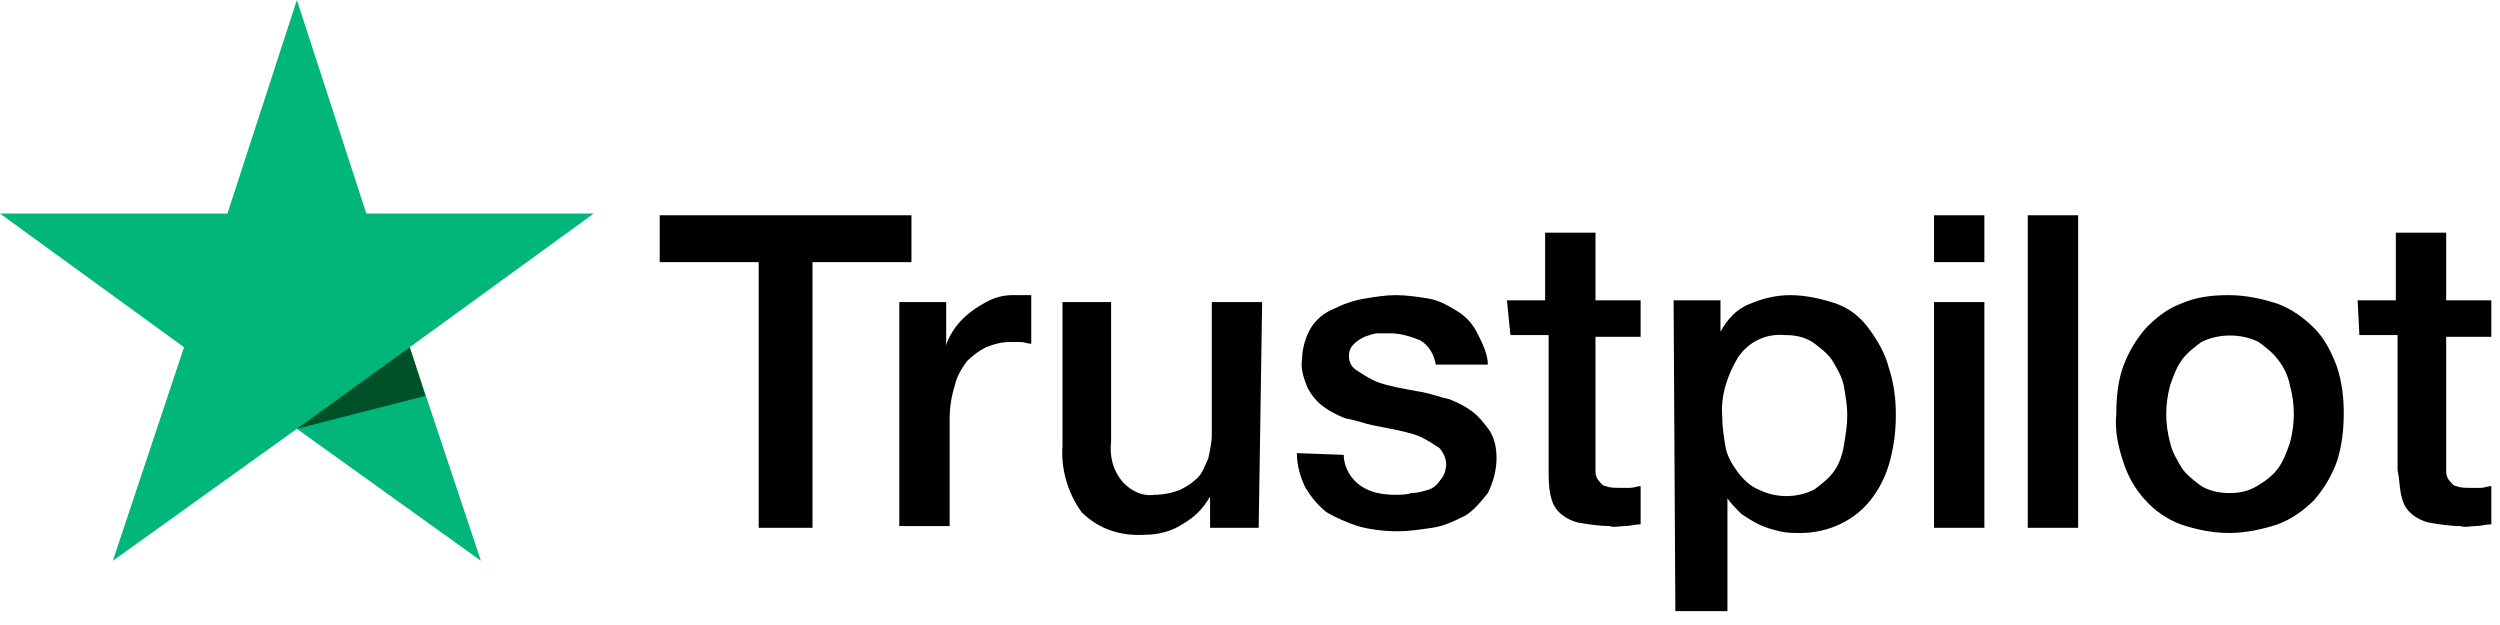
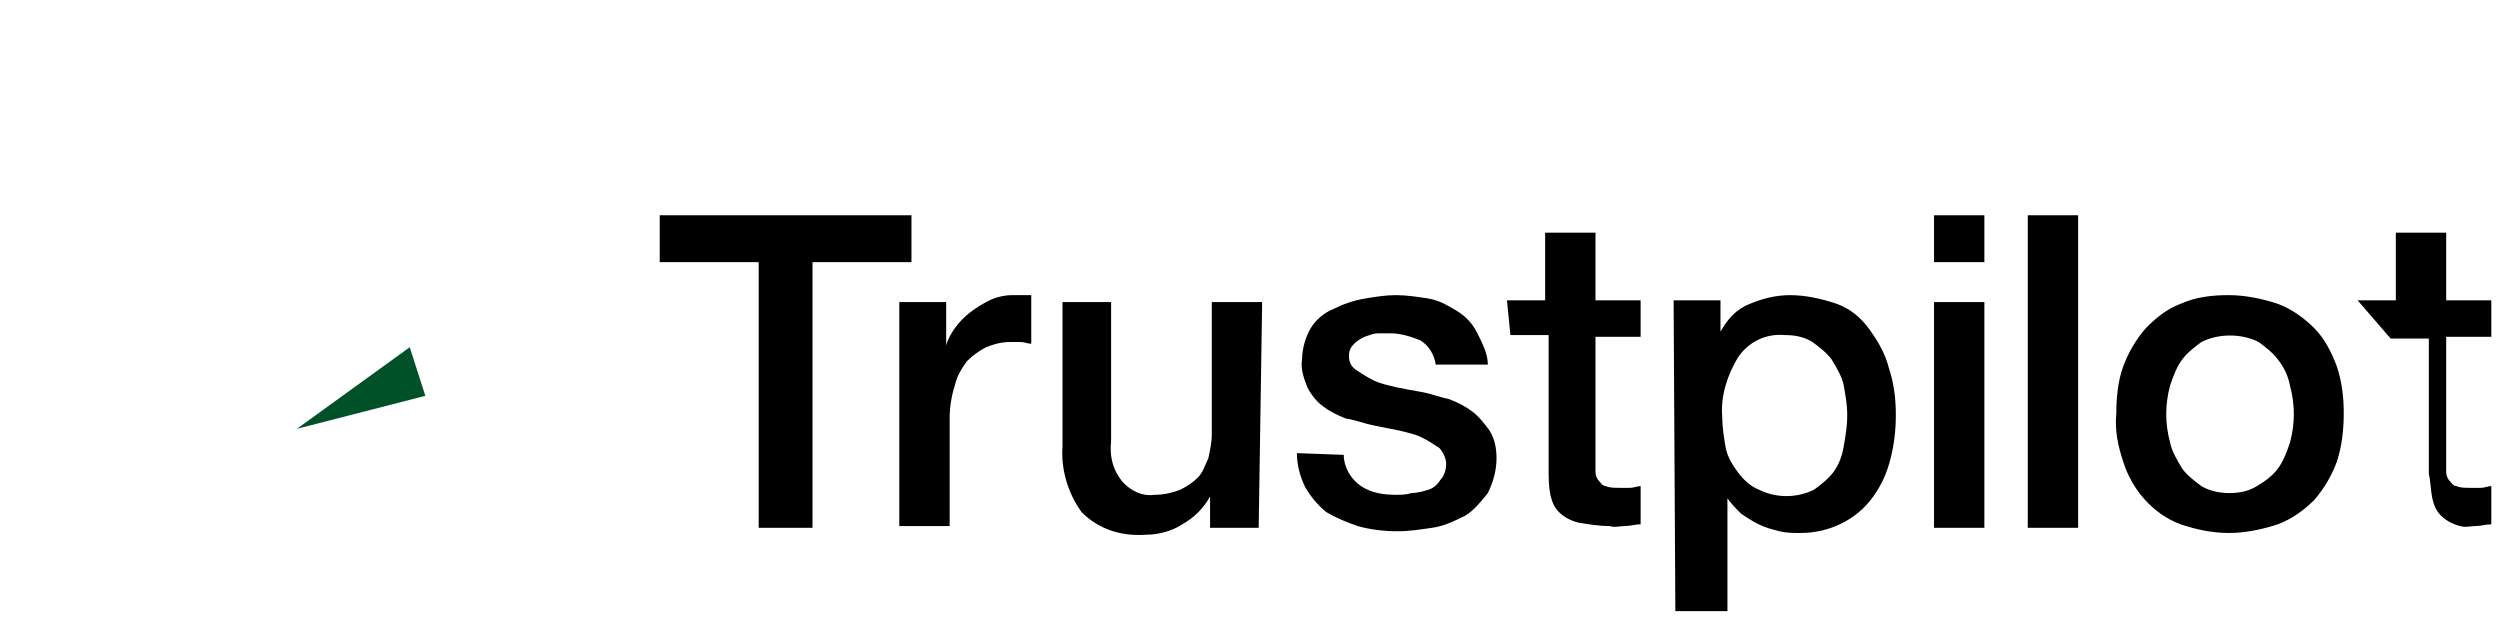
<svg xmlns="http://www.w3.org/2000/svg" version="1.1" id="trustpilot_logo" x="0px" y="0px" width="144px" height="36px" viewBox="0 0 144 36" style="enable-background:new 0 0 144 36;" xml:space="preserve">
  <style type="text/css">
	.st0{fill:#00B67A;}
	.st1{fill:#005128;}
</style>
-   <path d="M38,12.4h14.5v2.7h-5.7v15.3h-3.1V15.1H38V12.4z M51.8,17.4h2.7v2.5l0,0c0.1-0.4,0.3-0.7,0.5-1c0.5-0.7,1.2-1.2,2-1.6  c0.4-0.2,0.9-0.3,1.3-0.3c0.3,0,0.6,0,0.7,0c0.1,0,0.3,0,0.4,0v2.8c-0.2,0-0.4-0.1-0.6-0.1c-0.2,0-0.4,0-0.6,0  c-0.5,0-0.9,0.1-1.4,0.3c-0.4,0.2-0.8,0.5-1.1,0.8c-0.3,0.4-0.6,0.9-0.7,1.4c-0.2,0.6-0.3,1.3-0.3,1.9v6.2h-2.9L51.8,17.4L51.8,17.4  z M72.5,30.4h-2.8v-1.8l0,0c-0.4,0.7-0.9,1.2-1.6,1.6c-0.6,0.4-1.4,0.6-2.1,0.6c-1.4,0.1-2.7-0.3-3.7-1.3c-0.8-1.1-1.2-2.5-1.1-3.8  v-8.3H64v8c-0.1,0.9,0.1,1.7,0.7,2.4c0.5,0.5,1.1,0.8,1.8,0.7c0.5,0,1-0.1,1.5-0.3c0.4-0.2,0.7-0.4,1-0.7c0.3-0.3,0.4-0.7,0.6-1.1  c0.1-0.5,0.2-0.9,0.2-1.4v-7.6h2.9L72.5,30.4L72.5,30.4z M77.4,26.2c0,0.7,0.4,1.4,1,1.8s1.3,0.5,2,0.5c0.3,0,0.6,0,0.9-0.1  c0.3,0,0.7-0.1,1-0.2s0.5-0.3,0.7-0.6c0.2-0.2,0.3-0.6,0.3-0.9s-0.2-0.7-0.4-0.9c-0.3-0.2-0.6-0.4-1-0.6s-0.9-0.3-1.3-0.4  c-0.5-0.1-1-0.2-1.5-0.3c-0.5-0.1-1-0.3-1.6-0.4c-0.5-0.2-0.9-0.4-1.3-0.7c-0.4-0.3-0.7-0.7-0.9-1.1c-0.2-0.5-0.4-1.1-0.3-1.6  c0-0.6,0.2-1.3,0.5-1.8s0.8-0.9,1.3-1.1c0.6-0.3,1.2-0.5,1.8-0.6c0.6-0.1,1.2-0.2,1.8-0.2c0.6,0,1.3,0.1,1.9,0.2s1.1,0.4,1.6,0.7  c0.5,0.3,0.9,0.7,1.2,1.3c0.3,0.6,0.6,1.2,0.6,1.8h-3c-0.1-0.6-0.4-1.1-0.9-1.4c-0.5-0.2-1.1-0.4-1.7-0.4c-0.2,0-0.5,0-0.7,0  c-0.3,0-0.5,0.1-0.8,0.2c-0.2,0.1-0.4,0.2-0.6,0.4c-0.2,0.2-0.3,0.4-0.3,0.7c0,0.3,0.1,0.6,0.4,0.8c0.3,0.2,0.6,0.4,1,0.6  s0.9,0.3,1.3,0.4c0.5,0.1,1,0.2,1.6,0.3c0.5,0.1,1,0.3,1.5,0.4c0.5,0.2,0.9,0.4,1.3,0.7c0.4,0.3,0.7,0.7,1,1.1  c0.3,0.5,0.4,1,0.4,1.6c0,0.7-0.2,1.4-0.5,2c-0.4,0.5-0.8,1-1.3,1.3c-0.6,0.3-1.2,0.6-1.9,0.7c-0.7,0.1-1.3,0.2-2,0.2  c-0.8,0-1.6-0.1-2.3-0.3c-0.6-0.2-1.3-0.5-1.8-0.8c-0.5-0.4-0.9-0.9-1.2-1.4c-0.3-0.6-0.5-1.3-0.5-2L77.4,26.2L77.4,26.2L77.4,26.2z   M86.8,17.3H89v-3.9h2.9v3.9h2.6v2.1h-2.6v7c0,0.3,0,0.5,0,0.8c0,0.2,0.1,0.4,0.2,0.5s0.2,0.3,0.4,0.3c0.2,0.1,0.5,0.1,0.8,0.1  c0.2,0,0.4,0,0.6,0s0.4-0.1,0.6-0.1v2.2c-0.3,0-0.6,0.1-0.9,0.1s-0.6,0.1-0.9,0c-0.6,0-1.2-0.1-1.8-0.2c-0.4-0.1-0.8-0.3-1.1-0.6  c-0.3-0.3-0.4-0.6-0.5-1c-0.1-0.5-0.1-1-0.1-1.5v-7.7H87L86.8,17.3L86.8,17.3L86.8,17.3z M96.4,17.3h2.7v1.8l0,0  c0.4-0.7,0.9-1.3,1.7-1.6c0.7-0.3,1.5-0.5,2.3-0.5c0.9,0,1.8,0.2,2.7,0.5c0.8,0.3,1.4,0.8,1.9,1.5s0.9,1.4,1.1,2.2  c0.3,0.9,0.4,1.8,0.4,2.7c0,0.9-0.1,1.7-0.3,2.5c-0.2,0.8-0.5,1.5-1,2.2c-1,1.4-2.6,2.1-4.2,2.1c-0.4,0-0.8,0-1.2-0.1  c-0.4-0.1-0.8-0.2-1.2-0.4c-0.4-0.2-0.7-0.4-1-0.6c-0.3-0.3-0.6-0.6-0.8-0.9l0,0v6.5h-3L96.4,17.3L96.4,17.3z M106.4,23.9  c0-0.6-0.1-1.1-0.2-1.7c-0.1-0.5-0.4-1-0.7-1.5c-0.3-0.4-0.7-0.7-1.1-1c-0.5-0.3-1-0.4-1.6-0.4c-1.1-0.1-2.1,0.4-2.7,1.3  c-0.6,1-1,2.2-0.9,3.4c0,0.6,0.1,1.2,0.2,1.8c0.1,0.5,0.4,1,0.7,1.4c0.3,0.4,0.7,0.8,1.2,1c1,0.5,2.2,0.5,3.2,0  c0.4-0.3,0.8-0.6,1.1-1c0.3-0.4,0.5-0.9,0.6-1.5S106.4,24.6,106.4,23.9C106.4,24,106.4,23.9,106.4,23.9z M111.4,12.4h2.9v2.7h-2.9  V12.4z M111.4,17.4h2.9v13h-2.9V17.4z M116.8,12.4h2.9v18h-2.9V12.4z M128.4,30.7c-1,0-1.9-0.2-2.8-0.5c-1.6-0.6-2.8-2-3.3-3.6  c-0.3-0.9-0.5-1.8-0.4-2.8c0-0.9,0.1-1.9,0.4-2.7c0.3-0.8,0.7-1.5,1.3-2.2c0.6-0.6,1.2-1.1,2-1.4c0.9-0.4,1.8-0.5,2.8-0.5  c0.9,0,1.9,0.2,2.8,0.5c0.8,0.3,1.5,0.8,2.1,1.4s1,1.4,1.3,2.2c0.3,0.9,0.4,1.8,0.4,2.7c0,0.9-0.1,1.9-0.4,2.8  c-0.3,0.8-0.7,1.5-1.3,2.2c-0.6,0.6-1.3,1.1-2.1,1.4C130.3,30.5,129.3,30.7,128.4,30.7L128.4,30.7z M128.4,28.4  c0.6,0,1.1-0.1,1.6-0.4s0.9-0.6,1.2-1s0.5-0.9,0.7-1.5c0.3-1.1,0.3-2.2,0-3.3c-0.1-0.5-0.3-1-0.7-1.5c-0.3-0.4-0.7-0.7-1.1-1  c-1-0.5-2.3-0.5-3.3,0c-0.4,0.3-0.8,0.6-1.1,1c-0.3,0.4-0.5,0.9-0.7,1.5c-0.3,1.1-0.3,2.2,0,3.3c0.1,0.5,0.4,1,0.7,1.5  c0.3,0.4,0.7,0.7,1.1,1C127.3,28.3,127.9,28.4,128.4,28.4L128.4,28.4z M135.8,17.3h2.2v-3.9h2.9v3.9h2.6v2.1h-2.6v7  c0,0.3,0,0.5,0,0.8c0,0.2,0.1,0.4,0.2,0.5c0.1,0.1,0.2,0.3,0.4,0.3c0.2,0.1,0.5,0.1,0.8,0.1c0.2,0,0.4,0,0.6,0  c0.2,0,0.4-0.1,0.6-0.1v2.2c-0.3,0-0.6,0.1-0.9,0.1c-0.3,0-0.6,0.1-0.9,0c-0.6,0-1.2-0.1-1.8-0.2c-0.4-0.1-0.8-0.3-1.1-0.6  c-0.3-0.3-0.4-0.6-0.5-1c-0.1-0.5-0.1-1-0.2-1.4v-7.8h-2.2L135.8,17.3L135.8,17.3L135.8,17.3z" />
-   <polygon class="st0" points="34.2,12.3 21.1,12.3 17.1,0 13.1,12.3 0,12.3 10.6,20 6.5,32.3 17.1,24.7 27.7,32.3 23.6,20 " />
+   <path d="M38,12.4h14.5v2.7h-5.7v15.3h-3.1V15.1H38V12.4z M51.8,17.4h2.7v2.5l0,0c0.1-0.4,0.3-0.7,0.5-1c0.5-0.7,1.2-1.2,2-1.6  c0.4-0.2,0.9-0.3,1.3-0.3c0.3,0,0.6,0,0.7,0c0.1,0,0.3,0,0.4,0v2.8c-0.2,0-0.4-0.1-0.6-0.1c-0.2,0-0.4,0-0.6,0  c-0.5,0-0.9,0.1-1.4,0.3c-0.4,0.2-0.8,0.5-1.1,0.8c-0.3,0.4-0.6,0.9-0.7,1.4c-0.2,0.6-0.3,1.3-0.3,1.9v6.2h-2.9L51.8,17.4L51.8,17.4  z M72.5,30.4h-2.8v-1.8l0,0c-0.4,0.7-0.9,1.2-1.6,1.6c-0.6,0.4-1.4,0.6-2.1,0.6c-1.4,0.1-2.7-0.3-3.7-1.3c-0.8-1.1-1.2-2.5-1.1-3.8  v-8.3H64v8c-0.1,0.9,0.1,1.7,0.7,2.4c0.5,0.5,1.1,0.8,1.8,0.7c0.5,0,1-0.1,1.5-0.3c0.4-0.2,0.7-0.4,1-0.7c0.3-0.3,0.4-0.7,0.6-1.1  c0.1-0.5,0.2-0.9,0.2-1.4v-7.6h2.9L72.5,30.4L72.5,30.4z M77.4,26.2c0,0.7,0.4,1.4,1,1.8s1.3,0.5,2,0.5c0.3,0,0.6,0,0.9-0.1  c0.3,0,0.7-0.1,1-0.2s0.5-0.3,0.7-0.6c0.2-0.2,0.3-0.6,0.3-0.9s-0.2-0.7-0.4-0.9c-0.3-0.2-0.6-0.4-1-0.6s-0.9-0.3-1.3-0.4  c-0.5-0.1-1-0.2-1.5-0.3c-0.5-0.1-1-0.3-1.6-0.4c-0.5-0.2-0.9-0.4-1.3-0.7c-0.4-0.3-0.7-0.7-0.9-1.1c-0.2-0.5-0.4-1.1-0.3-1.6  c0-0.6,0.2-1.3,0.5-1.8s0.8-0.9,1.3-1.1c0.6-0.3,1.2-0.5,1.8-0.6c0.6-0.1,1.2-0.2,1.8-0.2c0.6,0,1.3,0.1,1.9,0.2s1.1,0.4,1.6,0.7  c0.5,0.3,0.9,0.7,1.2,1.3c0.3,0.6,0.6,1.2,0.6,1.8h-3c-0.1-0.6-0.4-1.1-0.9-1.4c-0.5-0.2-1.1-0.4-1.7-0.4c-0.2,0-0.5,0-0.7,0  c-0.3,0-0.5,0.1-0.8,0.2c-0.2,0.1-0.4,0.2-0.6,0.4c-0.2,0.2-0.3,0.4-0.3,0.7c0,0.3,0.1,0.6,0.4,0.8c0.3,0.2,0.6,0.4,1,0.6  s0.9,0.3,1.3,0.4c0.5,0.1,1,0.2,1.6,0.3c0.5,0.1,1,0.3,1.5,0.4c0.5,0.2,0.9,0.4,1.3,0.7c0.4,0.3,0.7,0.7,1,1.1  c0.3,0.5,0.4,1,0.4,1.6c0,0.7-0.2,1.4-0.5,2c-0.4,0.5-0.8,1-1.3,1.3c-0.6,0.3-1.2,0.6-1.9,0.7c-0.7,0.1-1.3,0.2-2,0.2  c-0.8,0-1.6-0.1-2.3-0.3c-0.6-0.2-1.3-0.5-1.8-0.8c-0.5-0.4-0.9-0.9-1.2-1.4c-0.3-0.6-0.5-1.3-0.5-2L77.4,26.2L77.4,26.2L77.4,26.2z   M86.8,17.3H89v-3.9h2.9v3.9h2.6v2.1h-2.6v7c0,0.3,0,0.5,0,0.8c0,0.2,0.1,0.4,0.2,0.5s0.2,0.3,0.4,0.3c0.2,0.1,0.5,0.1,0.8,0.1  c0.2,0,0.4,0,0.6,0s0.4-0.1,0.6-0.1v2.2c-0.3,0-0.6,0.1-0.9,0.1s-0.6,0.1-0.9,0c-0.6,0-1.2-0.1-1.8-0.2c-0.4-0.1-0.8-0.3-1.1-0.6  c-0.3-0.3-0.4-0.6-0.5-1c-0.1-0.5-0.1-1-0.1-1.5v-7.7H87L86.8,17.3L86.8,17.3L86.8,17.3z M96.4,17.3h2.7v1.8l0,0  c0.4-0.7,0.9-1.3,1.7-1.6c0.7-0.3,1.5-0.5,2.3-0.5c0.9,0,1.8,0.2,2.7,0.5c0.8,0.3,1.4,0.8,1.9,1.5s0.9,1.4,1.1,2.2  c0.3,0.9,0.4,1.8,0.4,2.7c0,0.9-0.1,1.7-0.3,2.5c-0.2,0.8-0.5,1.5-1,2.2c-1,1.4-2.6,2.1-4.2,2.1c-0.4,0-0.8,0-1.2-0.1  c-0.4-0.1-0.8-0.2-1.2-0.4c-0.4-0.2-0.7-0.4-1-0.6c-0.3-0.3-0.6-0.6-0.8-0.9l0,0v6.5h-3L96.4,17.3L96.4,17.3z M106.4,23.9  c0-0.6-0.1-1.1-0.2-1.7c-0.1-0.5-0.4-1-0.7-1.5c-0.3-0.4-0.7-0.7-1.1-1c-0.5-0.3-1-0.4-1.6-0.4c-1.1-0.1-2.1,0.4-2.7,1.3  c-0.6,1-1,2.2-0.9,3.4c0,0.6,0.1,1.2,0.2,1.8c0.1,0.5,0.4,1,0.7,1.4c0.3,0.4,0.7,0.8,1.2,1c1,0.5,2.2,0.5,3.2,0  c0.4-0.3,0.8-0.6,1.1-1c0.3-0.4,0.5-0.9,0.6-1.5S106.4,24.6,106.4,23.9C106.4,24,106.4,23.9,106.4,23.9z M111.4,12.4h2.9v2.7h-2.9  V12.4z M111.4,17.4h2.9v13h-2.9V17.4z M116.8,12.4h2.9v18h-2.9V12.4z M128.4,30.7c-1,0-1.9-0.2-2.8-0.5c-1.6-0.6-2.8-2-3.3-3.6  c-0.3-0.9-0.5-1.8-0.4-2.8c0-0.9,0.1-1.9,0.4-2.7c0.3-0.8,0.7-1.5,1.3-2.2c0.6-0.6,1.2-1.1,2-1.4c0.9-0.4,1.8-0.5,2.8-0.5  c0.9,0,1.9,0.2,2.8,0.5c0.8,0.3,1.5,0.8,2.1,1.4s1,1.4,1.3,2.2c0.3,0.9,0.4,1.8,0.4,2.7c0,0.9-0.1,1.9-0.4,2.8  c-0.3,0.8-0.7,1.5-1.3,2.2c-0.6,0.6-1.3,1.1-2.1,1.4C130.3,30.5,129.3,30.7,128.4,30.7L128.4,30.7z M128.4,28.4  c0.6,0,1.1-0.1,1.6-0.4s0.9-0.6,1.2-1s0.5-0.9,0.7-1.5c0.3-1.1,0.3-2.2,0-3.3c-0.1-0.5-0.3-1-0.7-1.5c-0.3-0.4-0.7-0.7-1.1-1  c-1-0.5-2.3-0.5-3.3,0c-0.4,0.3-0.8,0.6-1.1,1c-0.3,0.4-0.5,0.9-0.7,1.5c-0.3,1.1-0.3,2.2,0,3.3c0.1,0.5,0.4,1,0.7,1.5  c0.3,0.4,0.7,0.7,1.1,1C127.3,28.3,127.9,28.4,128.4,28.4L128.4,28.4z M135.8,17.3h2.2v-3.9h2.9v3.9h2.6v2.1h-2.6v7  c0,0.3,0,0.5,0,0.8c0,0.2,0.1,0.4,0.2,0.5c0.1,0.1,0.2,0.3,0.4,0.3c0.2,0.1,0.5,0.1,0.8,0.1c0.2,0,0.4,0,0.6,0  c0.2,0,0.4-0.1,0.6-0.1v2.2c-0.3,0-0.6,0.1-0.9,0.1c-0.3,0-0.6,0.1-0.9,0c-0.4-0.1-0.8-0.3-1.1-0.6  c-0.3-0.3-0.4-0.6-0.5-1c-0.1-0.5-0.1-1-0.2-1.4v-7.8h-2.2L135.8,17.3L135.8,17.3L135.8,17.3z" />
  <polygon class="st1" points="24.5,22.8 23.6,20 17.1,24.7 " />
</svg>